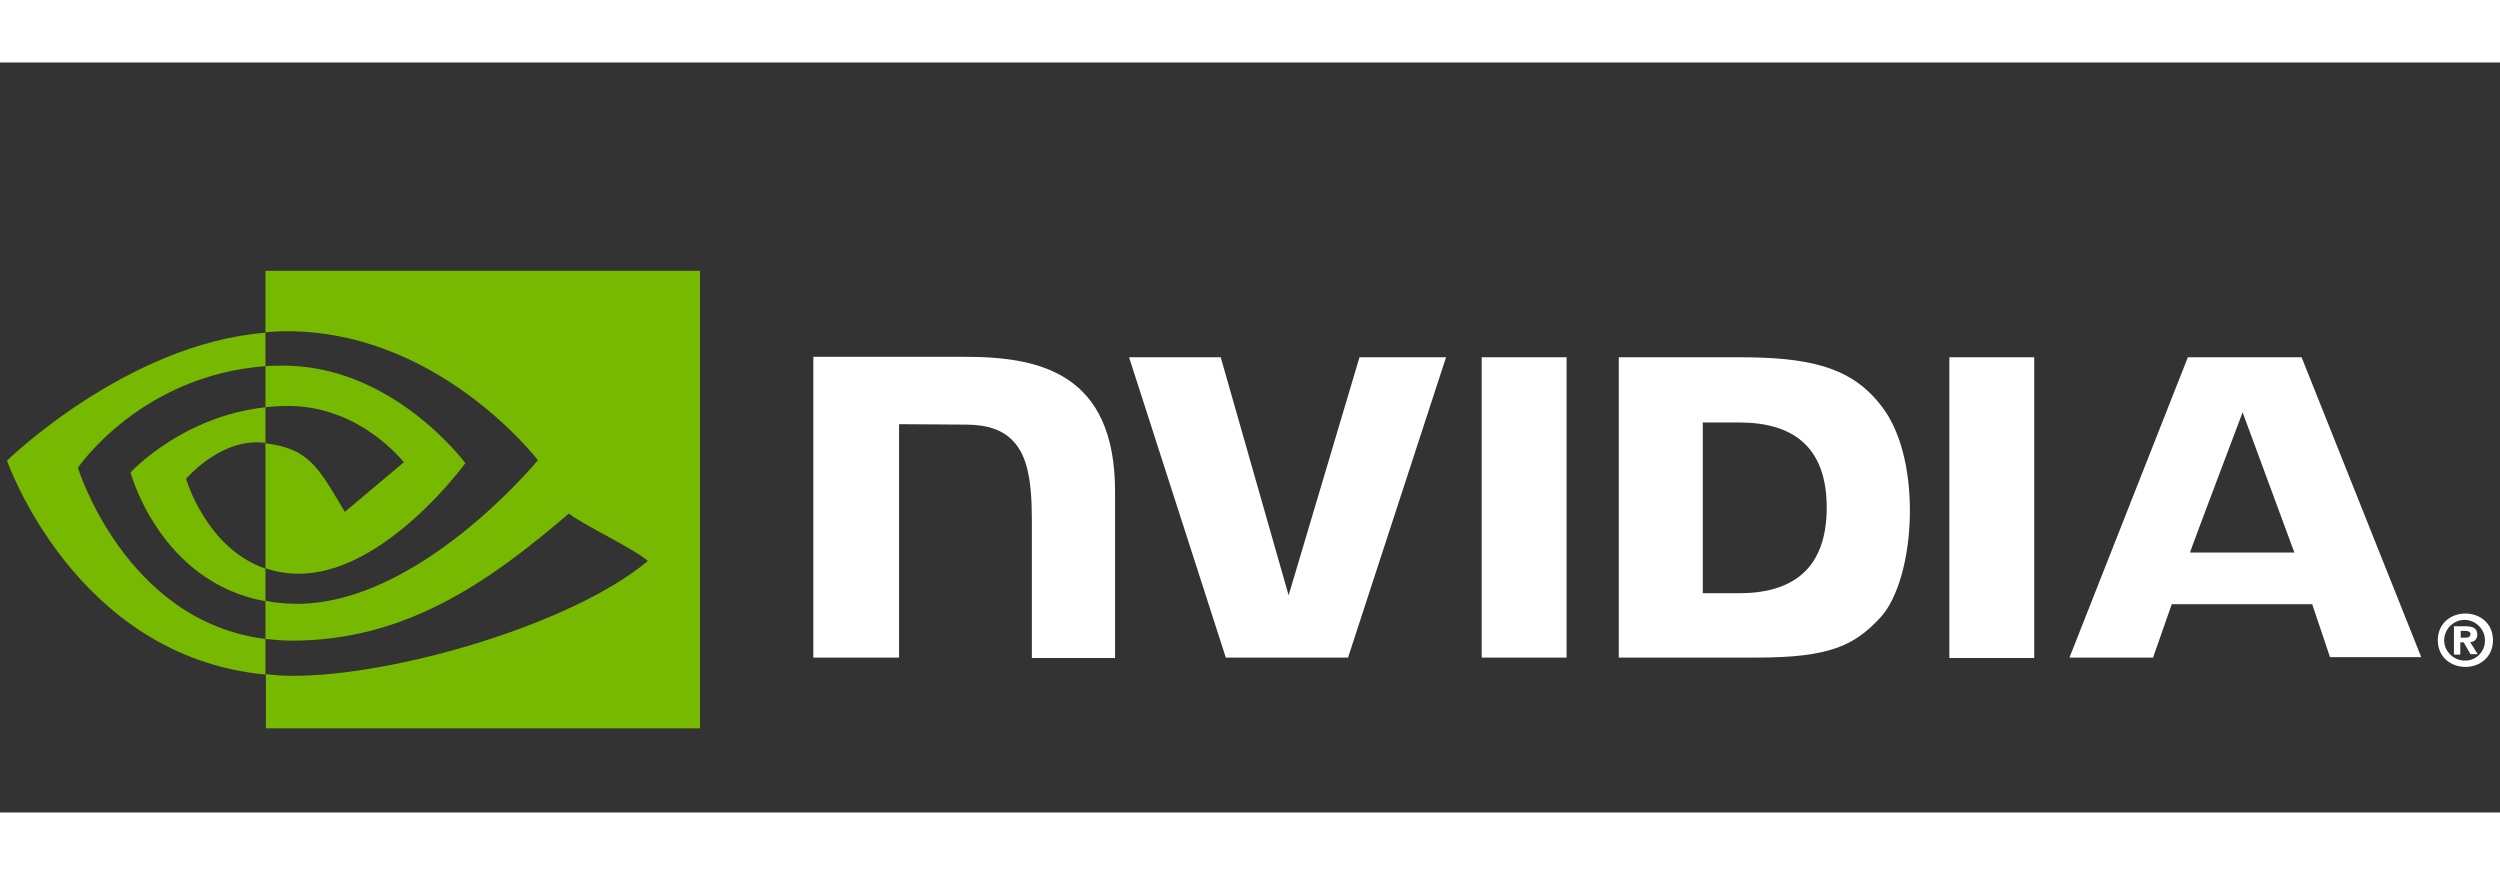
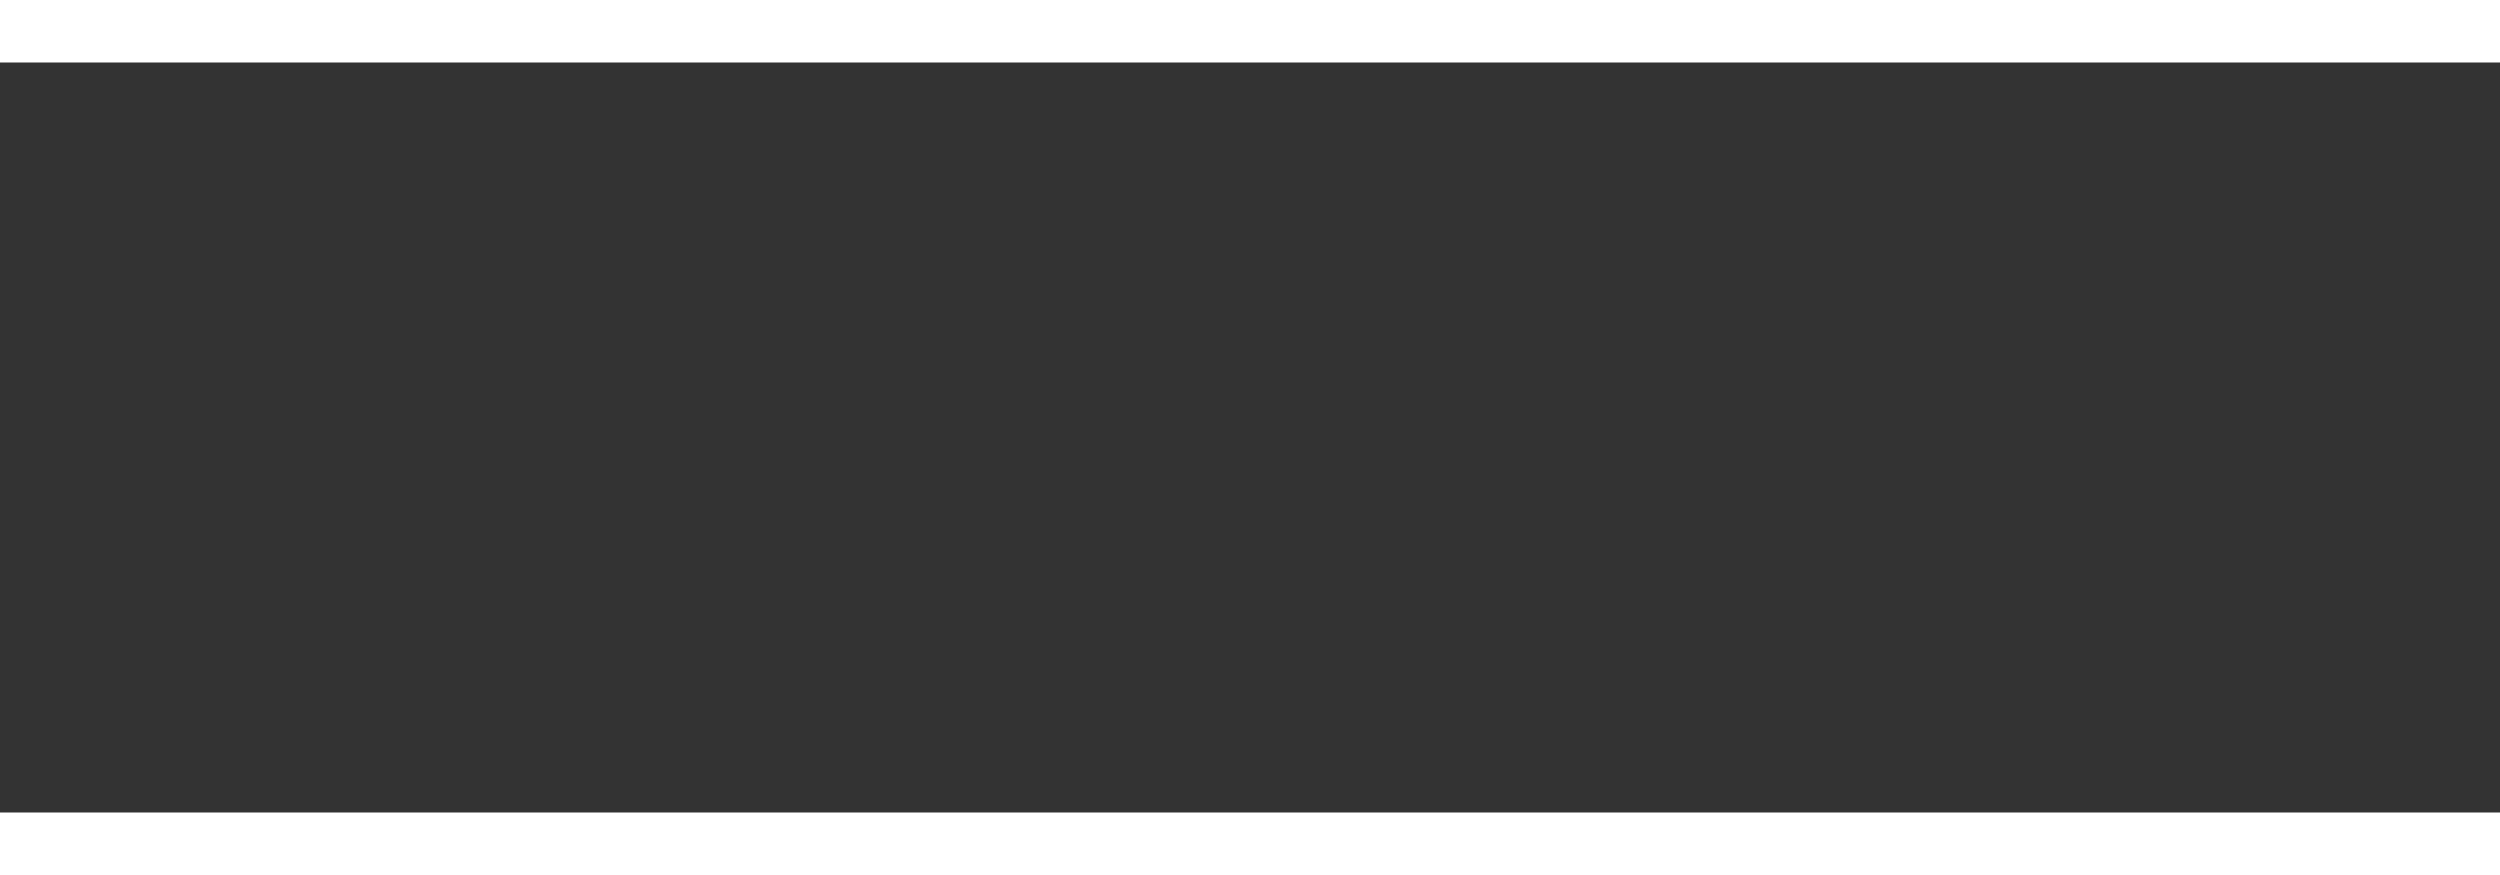
<svg xmlns="http://www.w3.org/2000/svg" width="1000" zoomAndPan="magnify" viewBox="0 0 750 225" height="350" preserveAspectRatio="xMidYMid meet" version="1.0">
  <rect x="0" y="0" width="750" height="225" fill="#333333" stroke="none" />
  <defs>
    <clipPath id="60131d14e2">
-       <path d="M 2 62.5 L 211 62.5 L 211 199.75 L 2 199.75 Z M 2 62.5 " clip-rule="nonzero" />
-     </clipPath>
+       </clipPath>
  </defs>
-   <path fill="#ffffff" d="M 738.219 172.555 L 738.219 170.52 L 739.492 170.52 C 740.129 170.52 741.148 170.648 741.148 171.41 C 741.148 172.172 740.637 172.555 739.746 172.555 L 738.219 172.555 M 738.219 173.953 L 739.109 173.953 L 741.148 177.512 L 743.312 177.512 L 741.02 173.824 C 742.164 173.953 743.055 173.062 743.184 171.918 L 743.184 171.664 C 743.184 169.633 741.785 169.121 739.492 169.121 L 736.184 169.121 L 736.184 177.637 L 738.09 177.637 L 738.09 173.953 M 747.895 173.316 C 747.895 168.234 743.949 165.309 739.621 165.309 C 735.289 165.309 731.344 168.234 731.344 173.316 C 731.344 178.398 735.289 181.324 739.621 181.324 C 743.949 181.324 747.895 178.398 747.895 173.316 M 745.477 173.316 C 745.602 176.492 743.055 179.289 739.875 179.418 L 739.621 179.418 C 736.309 179.543 733.383 176.875 733.254 173.57 C 733.125 170.266 735.801 167.344 739.109 167.215 C 742.422 167.09 745.348 169.758 745.477 173.062 C 745.477 173.191 745.477 173.191 745.477 173.316 Z M 745.477 173.316 " fill-opacity="1" fill-rule="nonzero" />
-   <path fill="#ffffff" d="M 444.512 88.426 L 444.512 178.527 L 469.973 178.527 L 469.973 88.426 Z M 243.996 88.297 L 243.996 178.527 L 269.715 178.527 L 269.715 108.504 L 289.703 108.633 C 296.32 108.633 300.906 110.285 303.961 113.586 C 308.035 117.91 309.562 124.77 309.562 137.48 L 309.562 178.652 L 334.516 178.652 L 334.516 128.711 C 334.516 93.129 311.855 88.297 289.574 88.297 C 289.828 88.297 243.996 88.297 243.996 88.297 Z M 485.633 88.426 L 485.633 178.527 L 527.008 178.527 C 549.035 178.527 556.293 174.84 563.93 166.707 C 569.402 160.988 572.969 148.281 572.969 134.43 C 572.969 121.723 570.039 110.41 564.695 103.422 C 555.398 90.84 541.777 88.426 521.406 88.426 C 521.281 88.426 485.633 88.426 485.633 88.426 Z M 510.84 107.996 L 521.789 107.996 C 537.703 107.996 548.016 115.113 548.016 133.539 C 548.016 151.965 537.703 159.211 521.789 159.211 L 510.84 159.211 Z M 407.848 88.426 L 386.586 159.848 L 366.215 88.426 L 338.715 88.426 L 367.742 178.527 L 404.41 178.527 L 433.816 88.426 C 433.816 88.426 407.848 88.426 407.848 88.426 Z M 584.809 178.652 L 610.27 178.652 L 610.27 88.426 L 584.809 88.426 Z M 656.359 88.426 L 620.84 178.527 L 645.918 178.527 L 651.52 162.516 L 693.66 162.516 L 699.008 178.398 L 726.379 178.398 L 690.477 88.426 Z M 672.781 104.945 L 688.312 147.012 L 656.996 147.012 C 656.867 147.012 672.781 104.945 672.781 104.945 Z M 672.781 104.945 " fill-opacity="1" fill-rule="nonzero" />
  <g clip-path="url(#60131d14e2)">
    <path fill="#76b900" d="M 79.637 103.422 L 79.637 91.094 C 80.91 90.965 82.059 90.965 83.328 90.965 C 117.32 89.949 139.602 120.195 139.602 120.195 C 139.602 120.195 115.539 153.363 89.695 153.363 C 86.258 153.363 82.949 152.855 79.637 151.711 L 79.637 114.223 C 92.879 115.875 95.551 121.594 103.445 134.809 L 121.141 119.941 C 121.141 119.941 108.156 103.039 86.512 103.039 C 84.223 103.039 81.93 103.168 79.637 103.422 M 79.637 62.5 L 79.637 80.926 L 83.328 80.672 C 130.562 79.02 161.371 119.305 161.371 119.305 C 161.371 119.305 125.98 162.387 89.188 162.387 C 86.004 162.387 82.82 162.133 79.637 161.496 L 79.637 172.934 C 82.184 173.191 84.859 173.445 87.531 173.445 C 121.777 173.445 146.605 155.906 170.664 135.32 C 174.613 138.496 190.906 146.246 194.344 149.551 C 171.559 168.613 118.34 183.992 88.168 183.992 C 85.238 183.992 82.566 183.863 79.766 183.484 L 79.766 199.75 L 210.004 199.75 L 210.004 62.5 C 210.004 62.5 79.637 62.5 79.637 62.5 Z M 79.637 151.84 L 79.637 161.625 C 47.938 155.906 39.152 122.992 39.152 122.992 C 39.152 122.992 54.43 106.215 79.637 103.422 L 79.637 114.098 L 79.512 114.098 C 66.27 112.445 55.832 124.898 55.832 124.898 C 55.832 124.898 61.816 145.738 79.637 151.84 M 23.367 121.594 C 23.367 121.594 42.082 93.891 79.637 91.094 L 79.637 81.055 C 38.008 84.359 2.105 119.434 2.105 119.434 C 2.105 119.434 22.477 178.273 79.637 183.609 L 79.637 172.934 C 37.625 167.727 23.367 121.594 23.367 121.594 Z M 23.367 121.594 " fill-opacity="1" fill-rule="nonzero" />
  </g>
</svg>